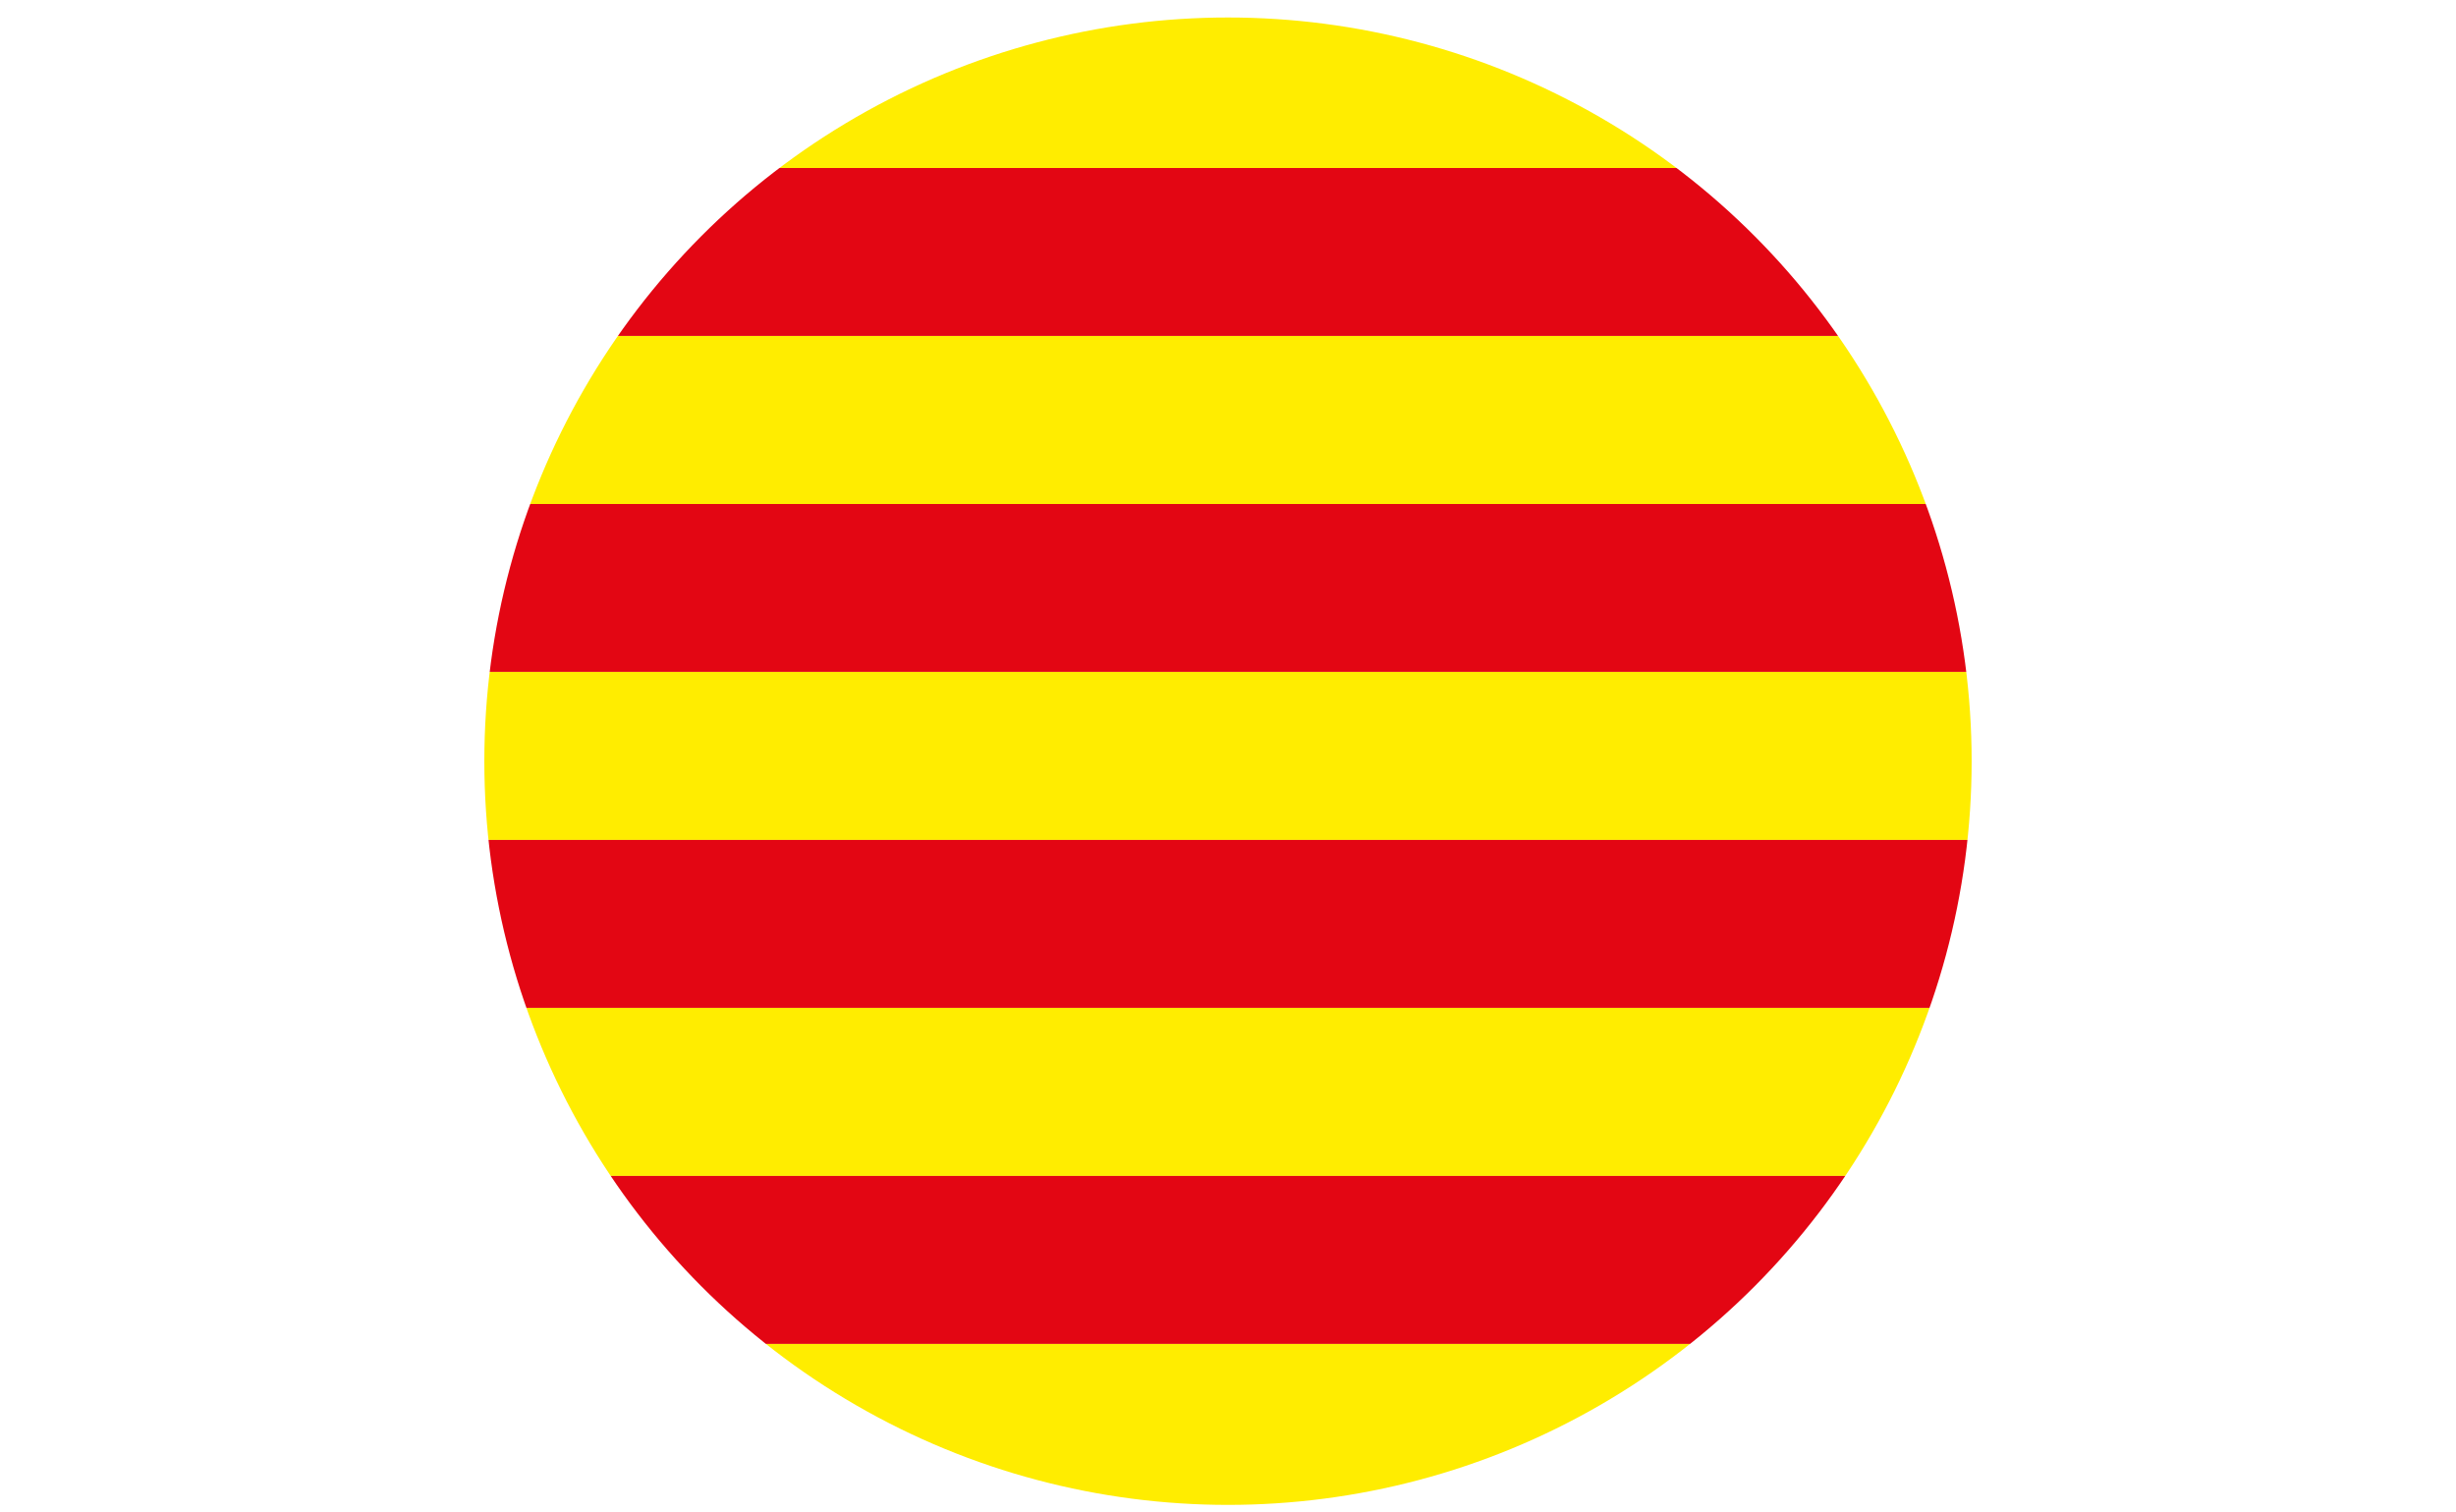
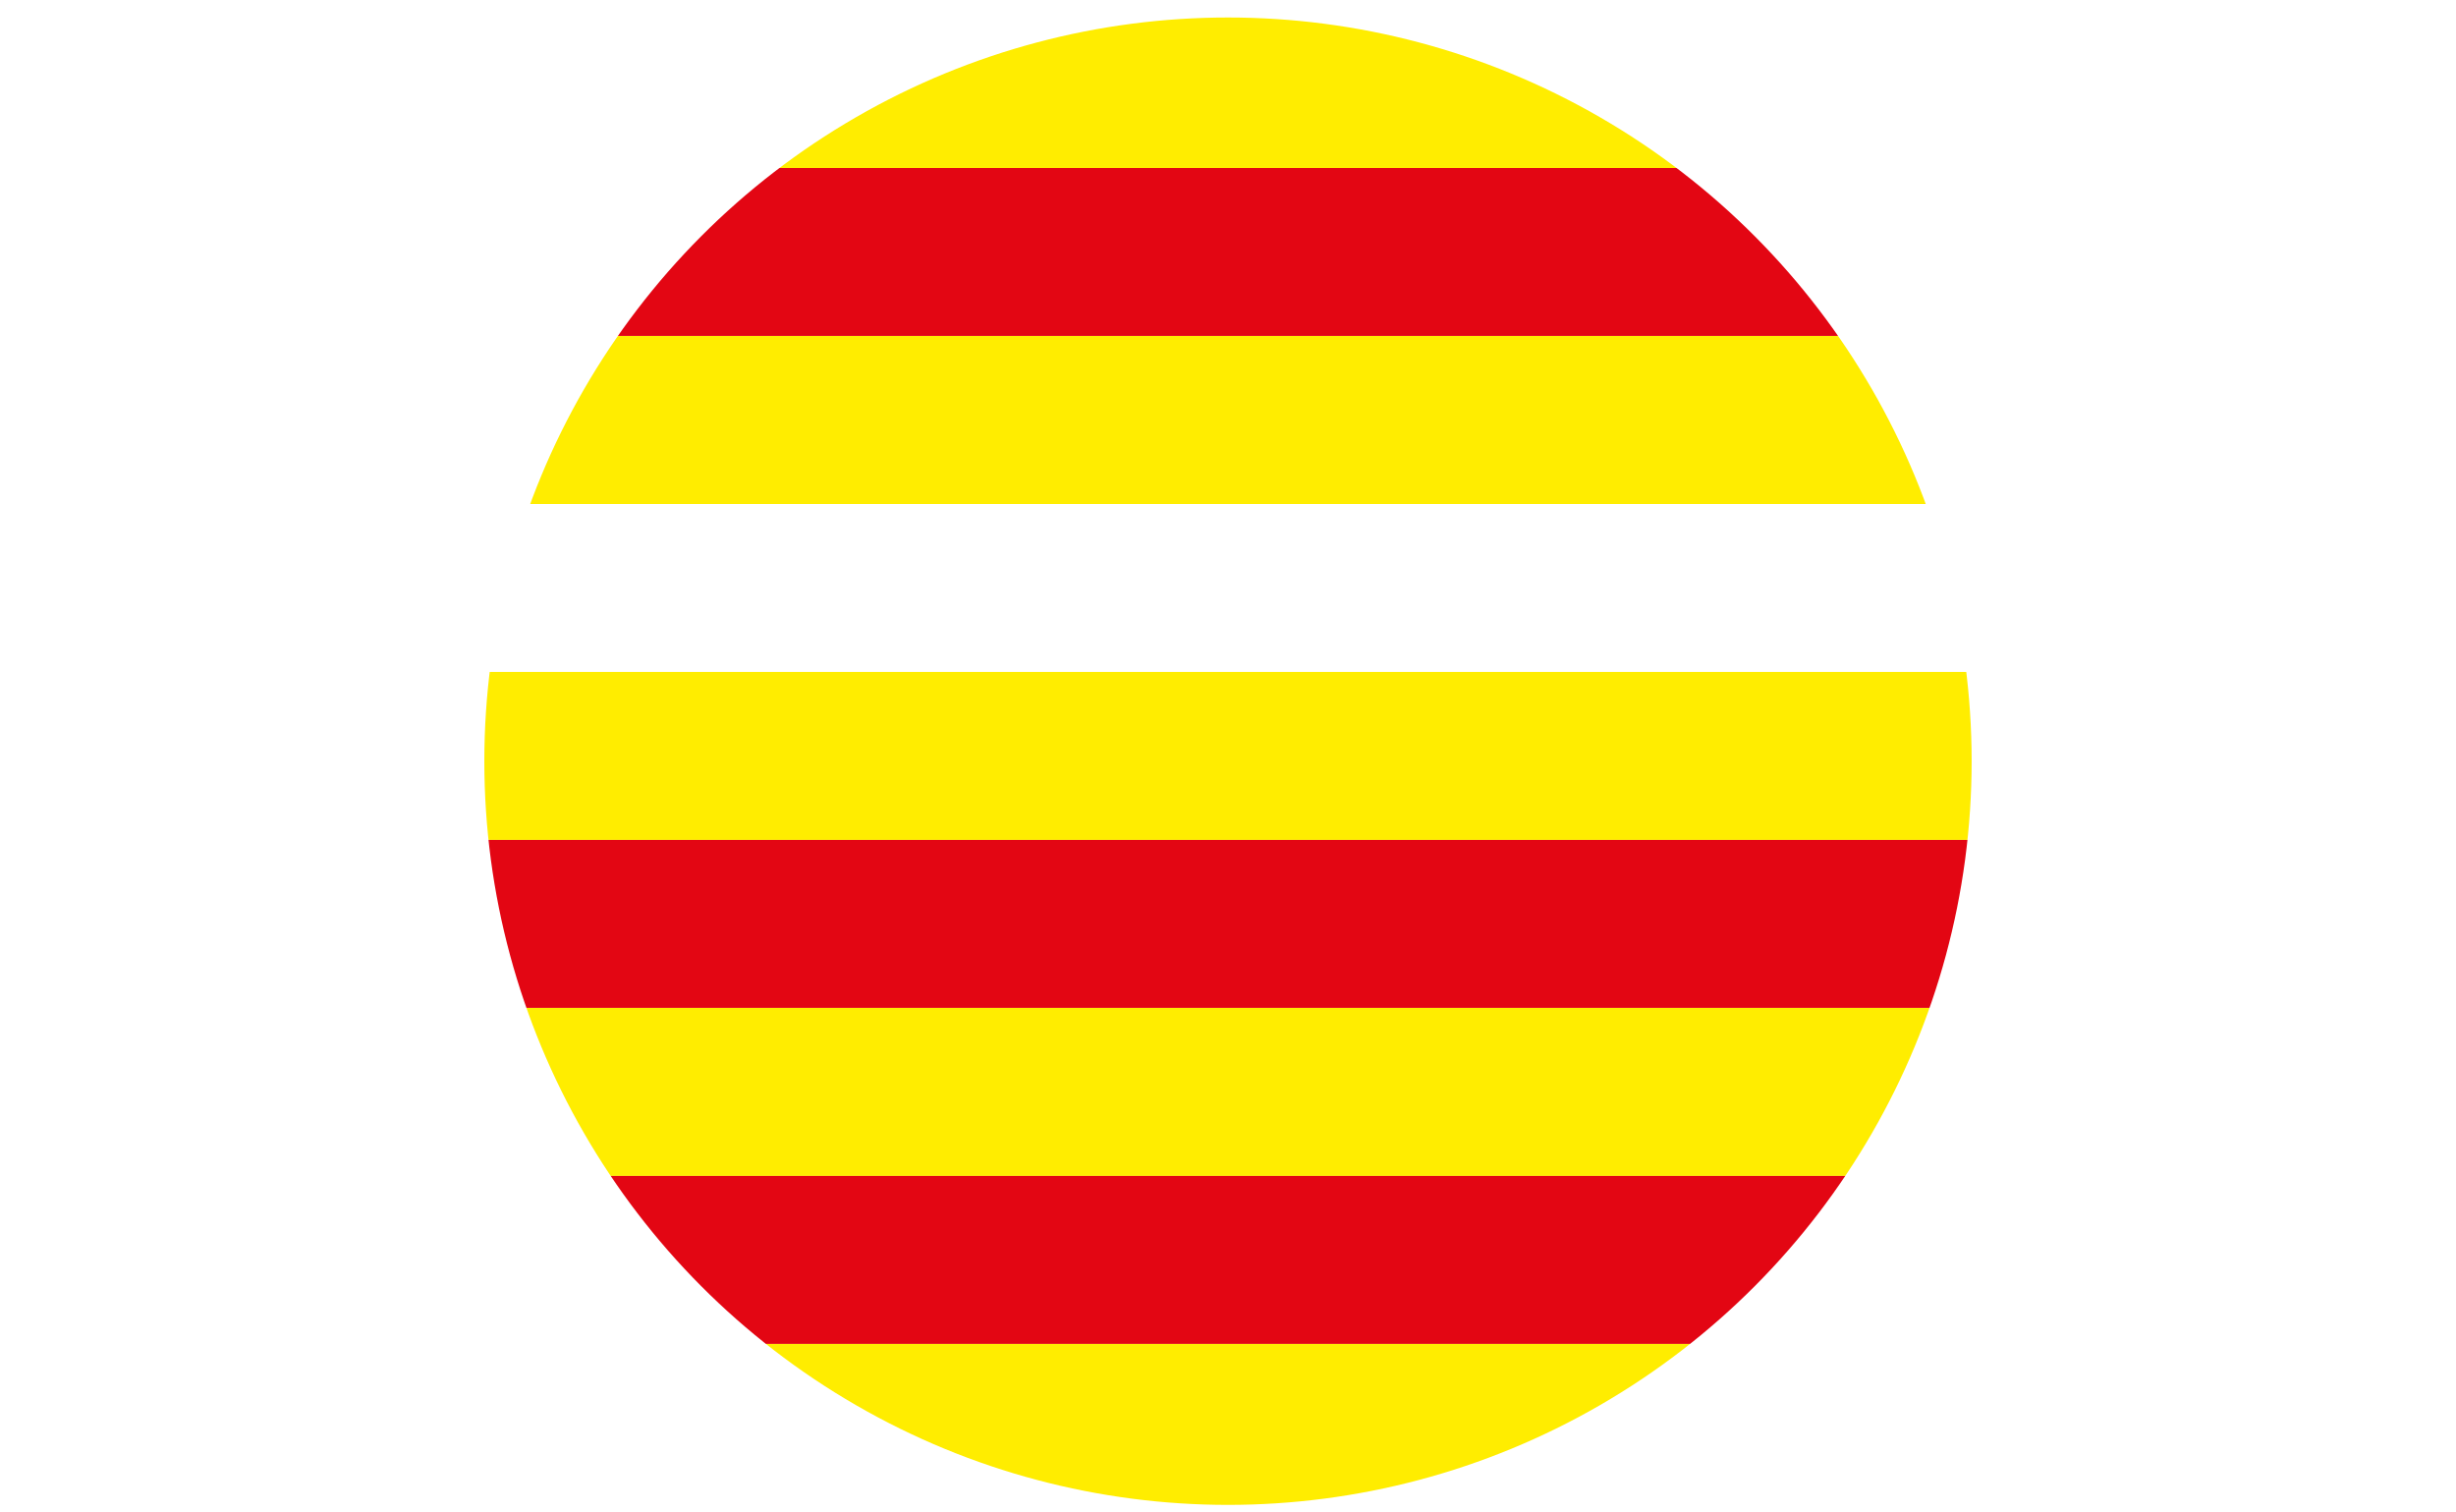
<svg xmlns="http://www.w3.org/2000/svg" xmlns:xlink="http://www.w3.org/1999/xlink" version="1.1" x="0px" y="0px" width="83.533px" height="51.42px" viewBox="0 0 83.533 51.42" style="enable-background:new 0 0 83.533 51.42;" xml:space="preserve">
  <style type="text/css">
	.st0{clip-path:url(#SVGID_2_);fill:#E30613;}
	.st1{clip-path:url(#SVGID_2_);fill:#FFED00;}
	.st2{clip-path:url(#SVGID_4_);fill:#E30613;}
	.st3{clip-path:url(#SVGID_4_);fill:#FFED00;}
</style>
  <defs>
</defs>
  <g>
    <defs>
      <circle id="SVGID_1_" cx="41.766" cy="25.888" r="25.293" />
    </defs>
    <clipPath id="SVGID_2_">
      <use xlink:href="#SVGID_1_" style="overflow:visible;" />
    </clipPath>
    <rect y="5.713" class="st0" width="83.533" height="5.713" />
    <rect y="11.427" class="st1" width="83.533" height="5.713" />
-     <rect y="17.14" class="st0" width="83.533" height="5.713" />
    <rect y="22.853" class="st1" width="83.533" height="5.713" />
    <rect y="28.566" class="st0" width="83.533" height="5.713" />
    <rect y="34.28" class="st1" width="83.533" height="5.713" />
    <rect y="39.993" class="st0" width="83.533" height="5.713" />
    <rect y="45.706" class="st1" width="83.533" height="5.713" />
    <rect class="st1" width="83.533" height="5.713" />
  </g>
</svg>